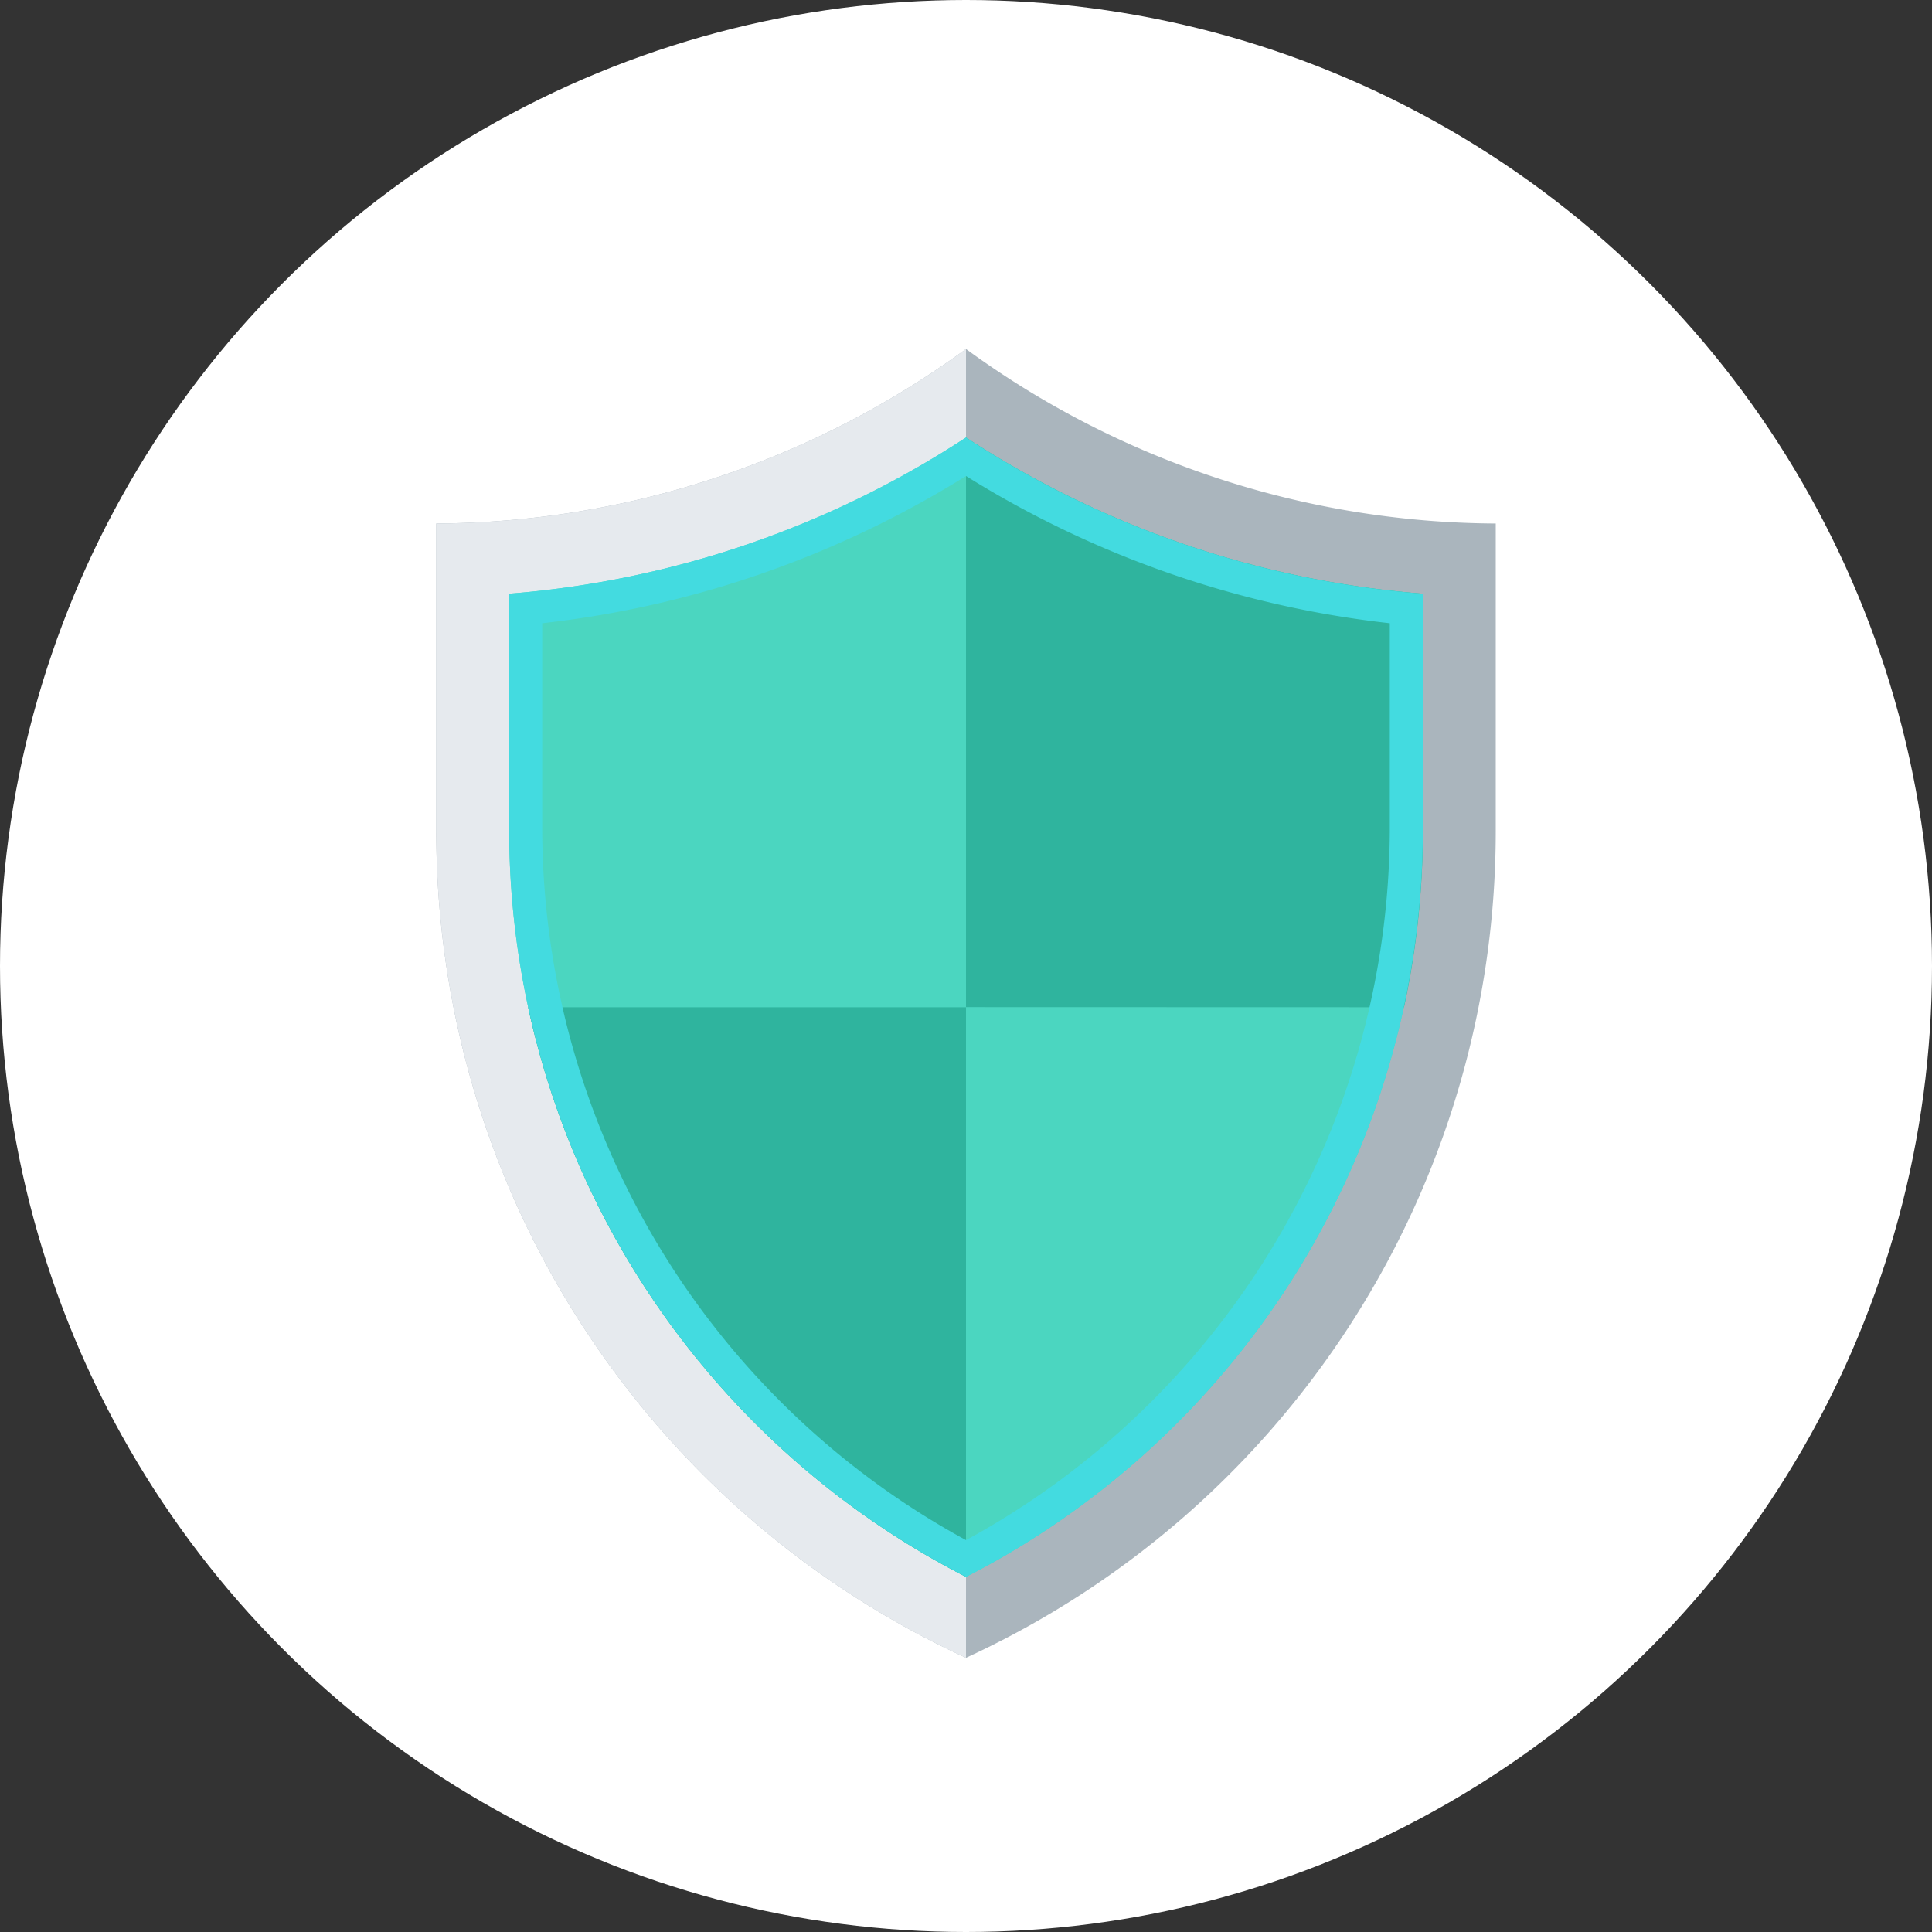
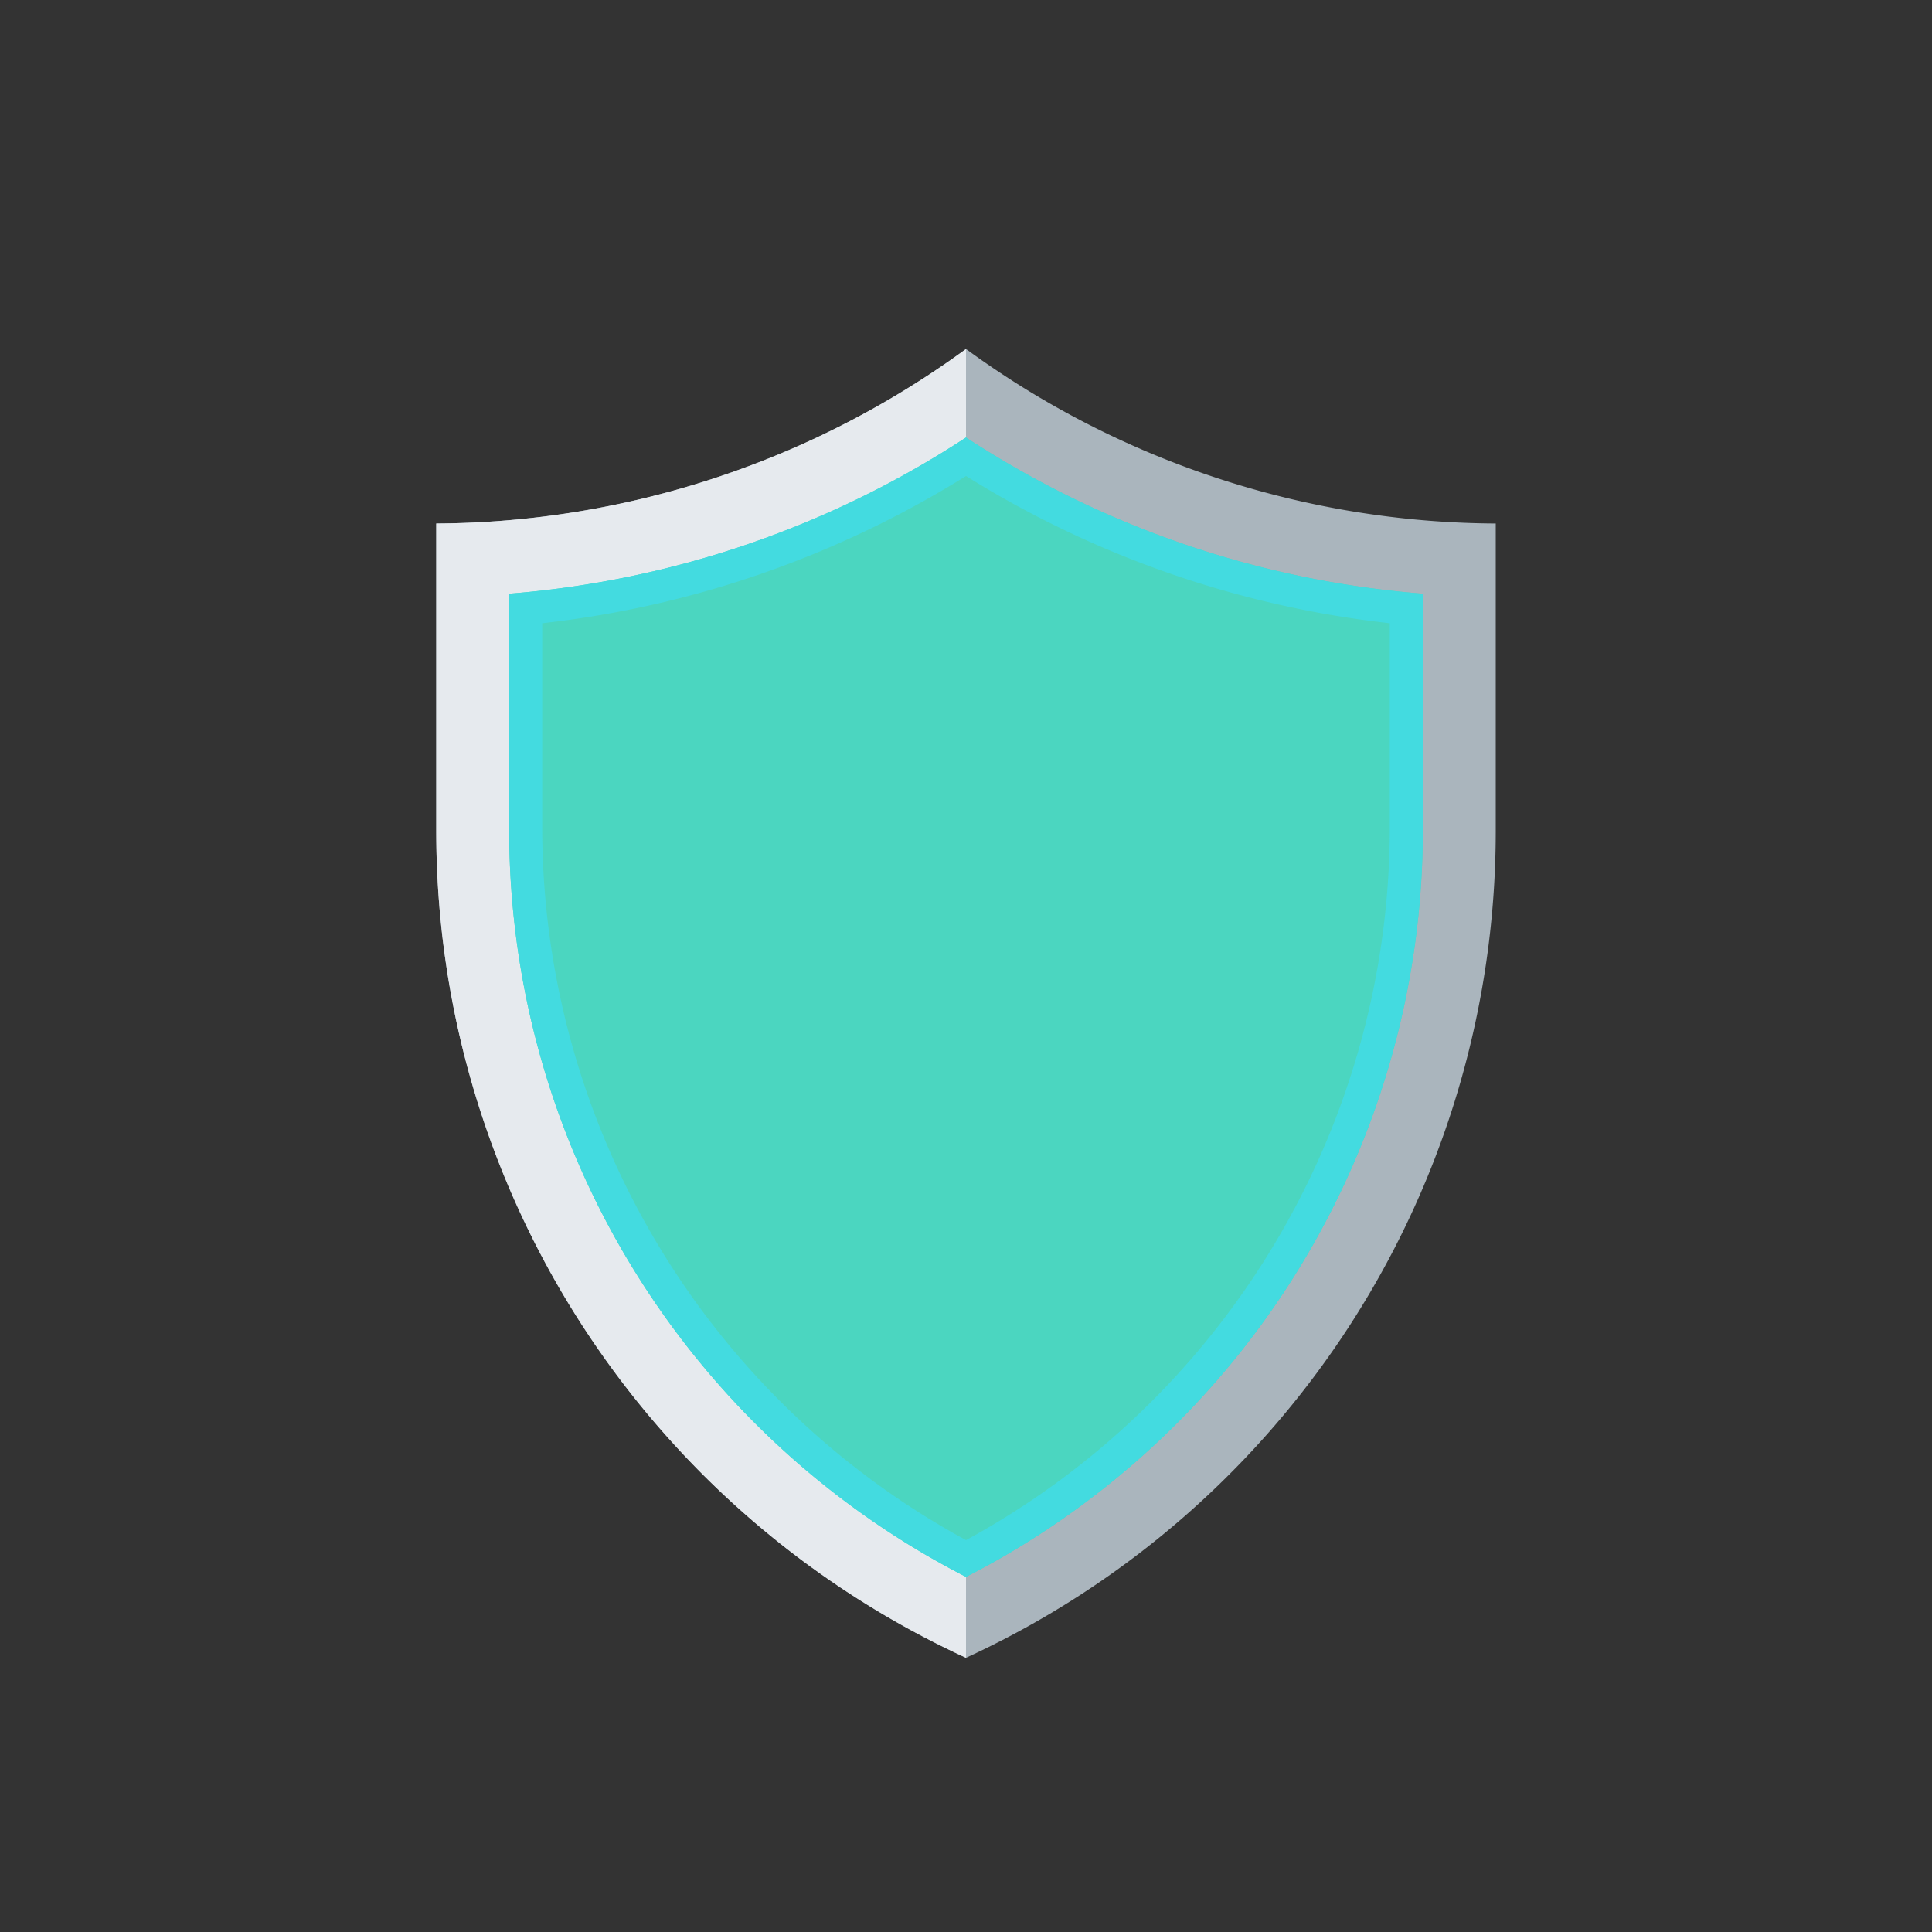
<svg xmlns="http://www.w3.org/2000/svg" viewBox="0 0 155 155">
  <rect x="0" y="0" width="155" height="155" fill="#333333" stroke="none" />
  <defs>
    <style>.cls-1{isolation:isolate;}.cls-2{fill:#fff;}.cls-3{fill:#aab5bd;}.cls-4{fill:#e6eaee;}.cls-5{fill:#4bd6c0;}.cls-6{fill:#2fb49e;}.cls-7{fill:#43dbe0;mix-blend-mode:multiply;}</style>
  </defs>
  <title>security_1</title>
  <g class="cls-1">
    <g id="Layer_2" data-name="Layer 2">
      <g id="Layer_3" data-name="Layer 3">
-         <circle class="cls-2" cx="77.5" cy="77.5" r="77.5" />
        <path class="cls-3" d="M77.5,28A72.65,72.65,0,0,1,35,42V66.69A73,73,0,0,0,77.5,133,73,73,0,0,0,120,66.69V42A72.59,72.59,0,0,1,77.5,28Z" />
        <path class="cls-4" d="M77.5,28A72.65,72.65,0,0,1,35,42V66.69A73,73,0,0,0,77.5,133Z" />
        <path class="cls-5" d="M77.5,35.1A78.16,78.16,0,0,1,40.85,47.63V66.69A67.36,67.36,0,0,0,77.5,126.51a67.36,67.36,0,0,0,36.65-59.82V47.63A78.1,78.1,0,0,1,77.5,35.1Z" />
-         <path class="cls-6" d="M42.37,80.81a67.38,67.38,0,0,0,35.13,45.7V80.81Z" />
-         <path class="cls-6" d="M112.64,80.81a66.43,66.43,0,0,0,1.51-14.12V47.63A78.1,78.1,0,0,1,77.5,35.1v45.7Z" />
        <path class="cls-7" d="M77.5,35.1A78.16,78.16,0,0,1,40.85,47.63V66.69A67.36,67.36,0,0,0,77.5,126.51a67.36,67.36,0,0,0,36.65-59.82V47.63A78.1,78.1,0,0,1,77.5,35.1Zm34,31.58a65.15,65.15,0,0,1-34,56.88,65.15,65.15,0,0,1-34-56.87V50a81.28,81.28,0,0,0,34-11.81,81.23,81.23,0,0,0,34,11.81Z" />
      </g>
    </g>
  </g>
</svg>